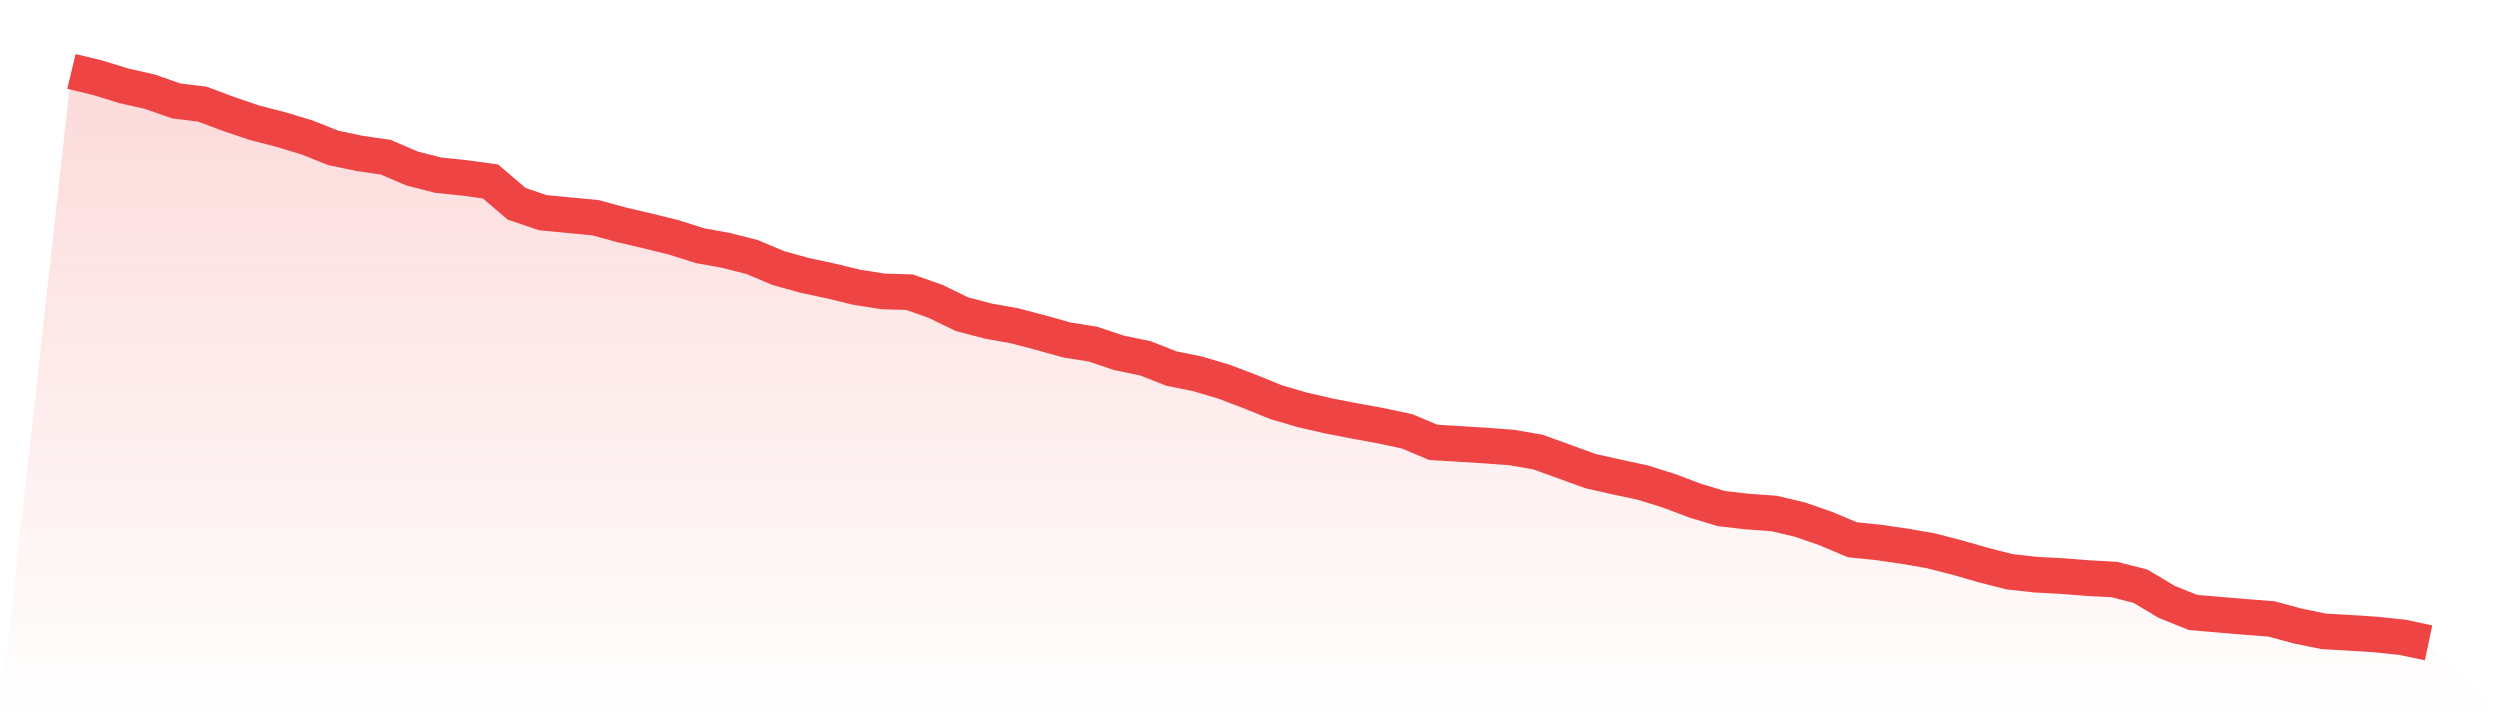
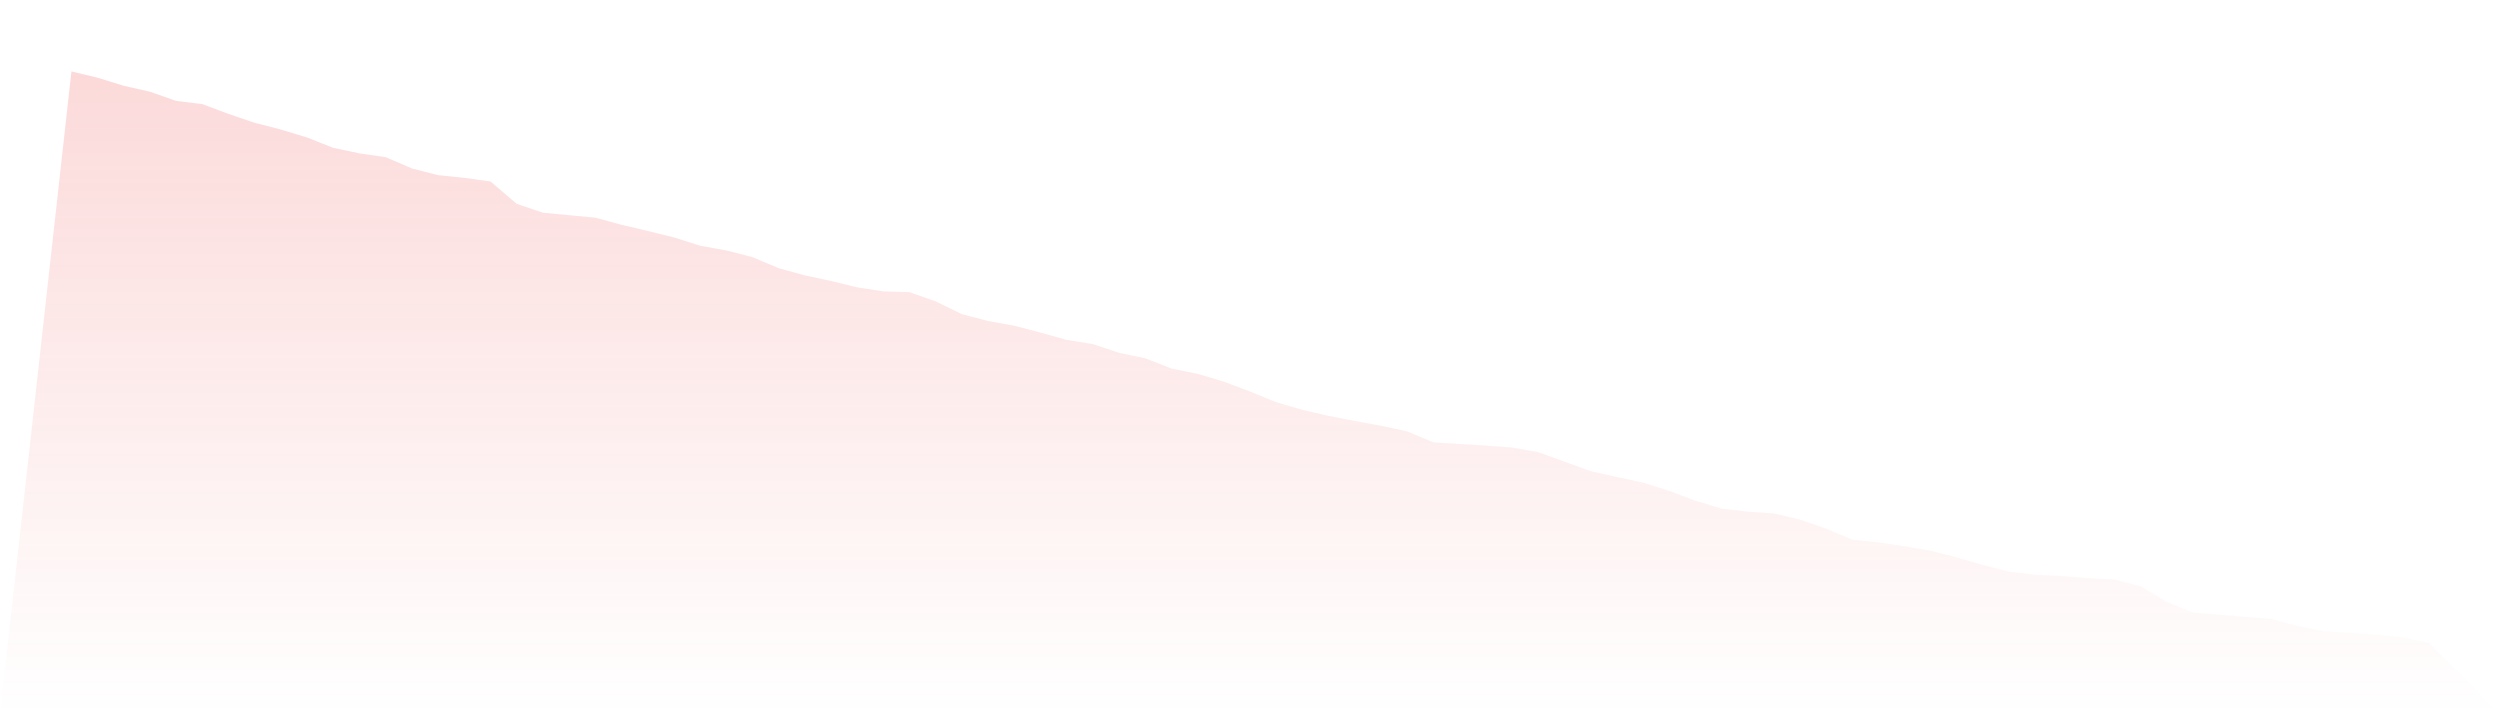
<svg xmlns="http://www.w3.org/2000/svg" viewBox="0 0 140 40">
  <defs>
    <linearGradient id="gradient" x1="0" x2="0" y1="0" y2="1">
      <stop offset="0%" stop-color="#ef4444" stop-opacity="0.2" />
      <stop offset="100%" stop-color="#ef4444" stop-opacity="0" />
    </linearGradient>
  </defs>
  <path d="M4,4 L4,4 L5.467,4.353 L6.933,4.805 L8.4,5.137 L9.867,5.653 L11.333,5.831 L12.8,6.381 L14.267,6.879 L15.733,7.255 L17.2,7.7 L18.667,8.283 L20.133,8.59 L21.6,8.803 L23.067,9.433 L24.533,9.809 L26,9.961 L27.467,10.16 L28.933,11.413 L30.4,11.911 L31.867,12.052 L33.333,12.188 L34.8,12.589 L36.267,12.931 L37.733,13.295 L39.2,13.757 L40.667,14.024 L42.133,14.398 L43.6,15.017 L45.067,15.422 L46.533,15.736 L48,16.092 L49.467,16.32 L50.933,16.363 L52.4,16.879 L53.867,17.594 L55.333,17.978 L56.8,18.24 L58.267,18.625 L59.733,19.037 L61.2,19.27 L62.667,19.761 L64.133,20.063 L65.6,20.639 L67.067,20.935 L68.533,21.371 L70,21.927 L71.467,22.525 L72.933,22.952 L74.4,23.291 L75.867,23.575 L77.333,23.841 L78.8,24.157 L80.267,24.772 L81.733,24.86 L83.2,24.953 L84.667,25.062 L86.133,25.317 L87.6,25.848 L89.067,26.382 L90.533,26.711 L92,27.026 L93.467,27.486 L94.933,28.038 L96.4,28.481 L97.867,28.649 L99.333,28.752 L100.8,29.098 L102.267,29.608 L103.733,30.226 L105.2,30.377 L106.667,30.589 L108.133,30.845 L109.6,31.222 L111.067,31.644 L112.533,32.018 L114,32.181 L115.467,32.26 L116.933,32.374 L118.4,32.454 L119.867,32.827 L121.333,33.704 L122.8,34.296 L124.267,34.423 L125.733,34.546 L127.2,34.659 L128.667,35.057 L130.133,35.355 L131.6,35.439 L133.067,35.535 L134.533,35.689 L136,36 L140,40 L0,40 z" fill="url(#gradient)" />
-   <path d="M4,4 L4,4 L5.467,4.353 L6.933,4.805 L8.4,5.137 L9.867,5.653 L11.333,5.831 L12.8,6.381 L14.267,6.879 L15.733,7.255 L17.2,7.7 L18.667,8.283 L20.133,8.59 L21.6,8.803 L23.067,9.433 L24.533,9.809 L26,9.961 L27.467,10.16 L28.933,11.413 L30.4,11.911 L31.867,12.052 L33.333,12.188 L34.8,12.589 L36.267,12.931 L37.733,13.295 L39.2,13.757 L40.667,14.024 L42.133,14.398 L43.6,15.017 L45.067,15.422 L46.533,15.736 L48,16.092 L49.467,16.32 L50.933,16.363 L52.4,16.879 L53.867,17.594 L55.333,17.978 L56.8,18.24 L58.267,18.625 L59.733,19.037 L61.2,19.27 L62.667,19.761 L64.133,20.063 L65.6,20.639 L67.067,20.935 L68.533,21.371 L70,21.927 L71.467,22.525 L72.933,22.952 L74.4,23.291 L75.867,23.575 L77.333,23.841 L78.8,24.157 L80.267,24.772 L81.733,24.86 L83.2,24.953 L84.667,25.062 L86.133,25.317 L87.6,25.848 L89.067,26.382 L90.533,26.711 L92,27.026 L93.467,27.486 L94.933,28.038 L96.4,28.481 L97.867,28.649 L99.333,28.752 L100.8,29.098 L102.267,29.608 L103.733,30.226 L105.2,30.377 L106.667,30.589 L108.133,30.845 L109.6,31.222 L111.067,31.644 L112.533,32.018 L114,32.181 L115.467,32.26 L116.933,32.374 L118.4,32.454 L119.867,32.827 L121.333,33.704 L122.8,34.296 L124.267,34.423 L125.733,34.546 L127.2,34.659 L128.667,35.057 L130.133,35.355 L131.6,35.439 L133.067,35.535 L134.533,35.689 L136,36" fill="none" stroke="#ef4444" stroke-width="2" />
</svg>